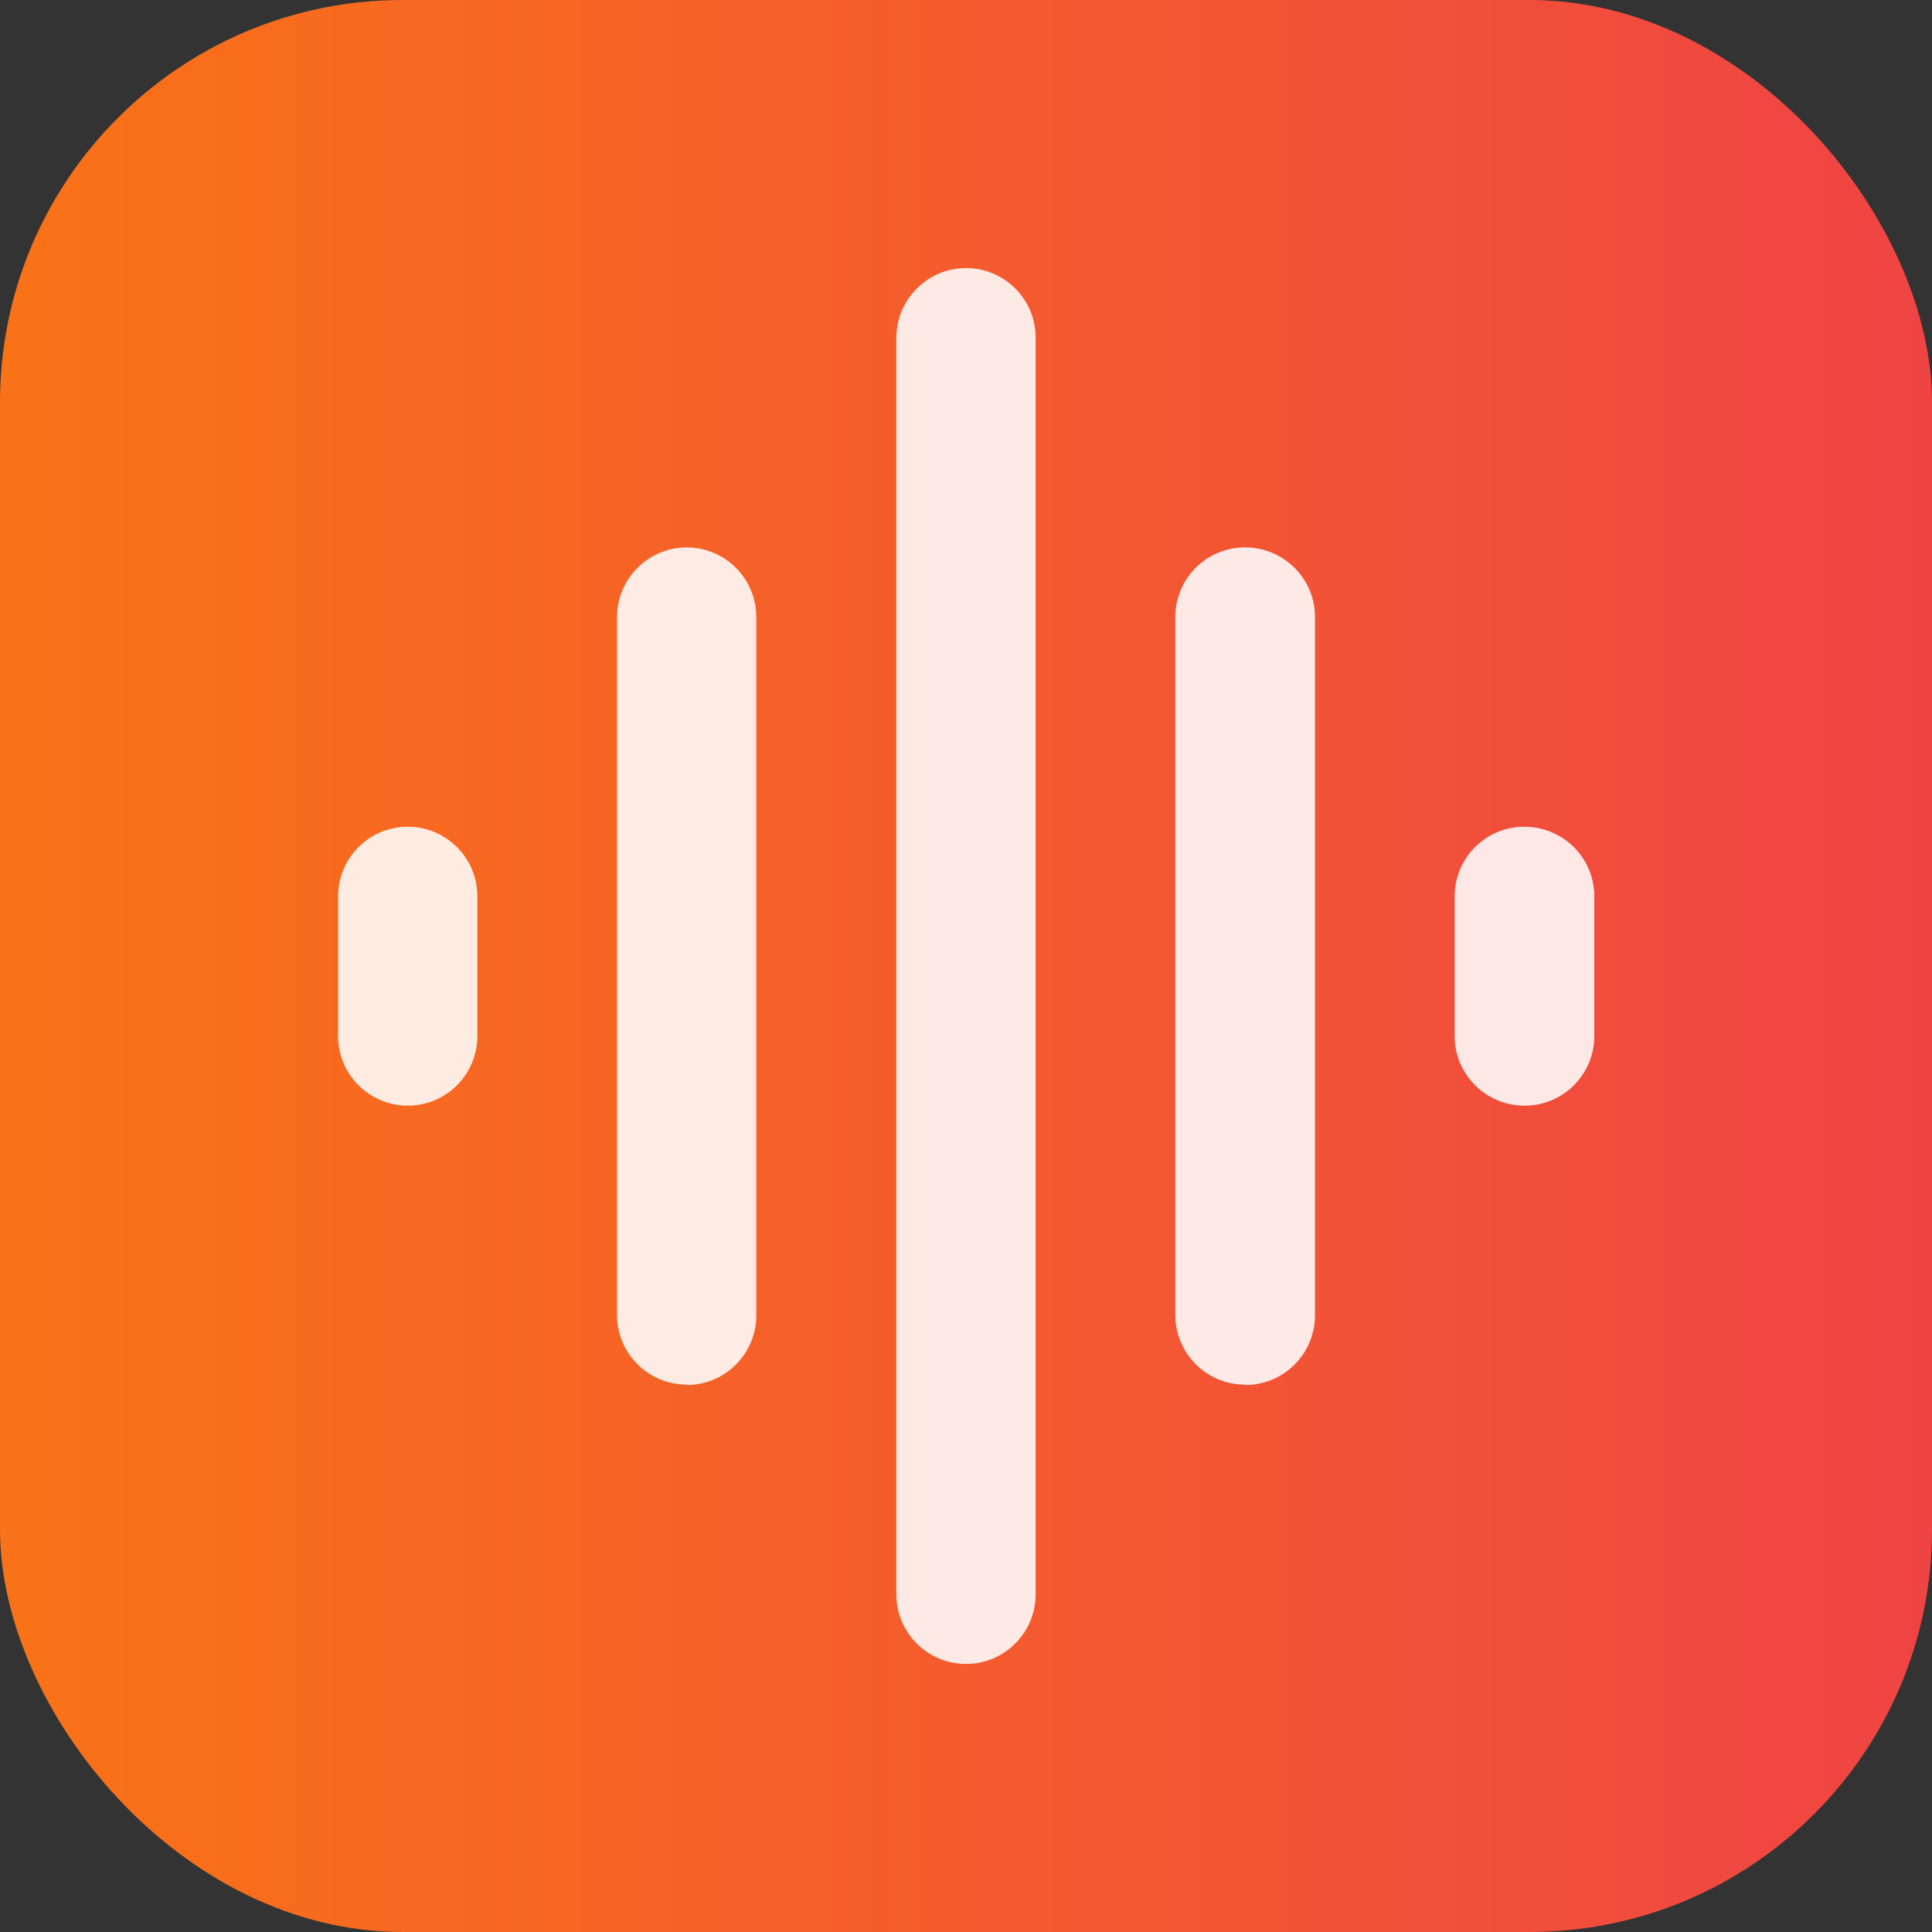
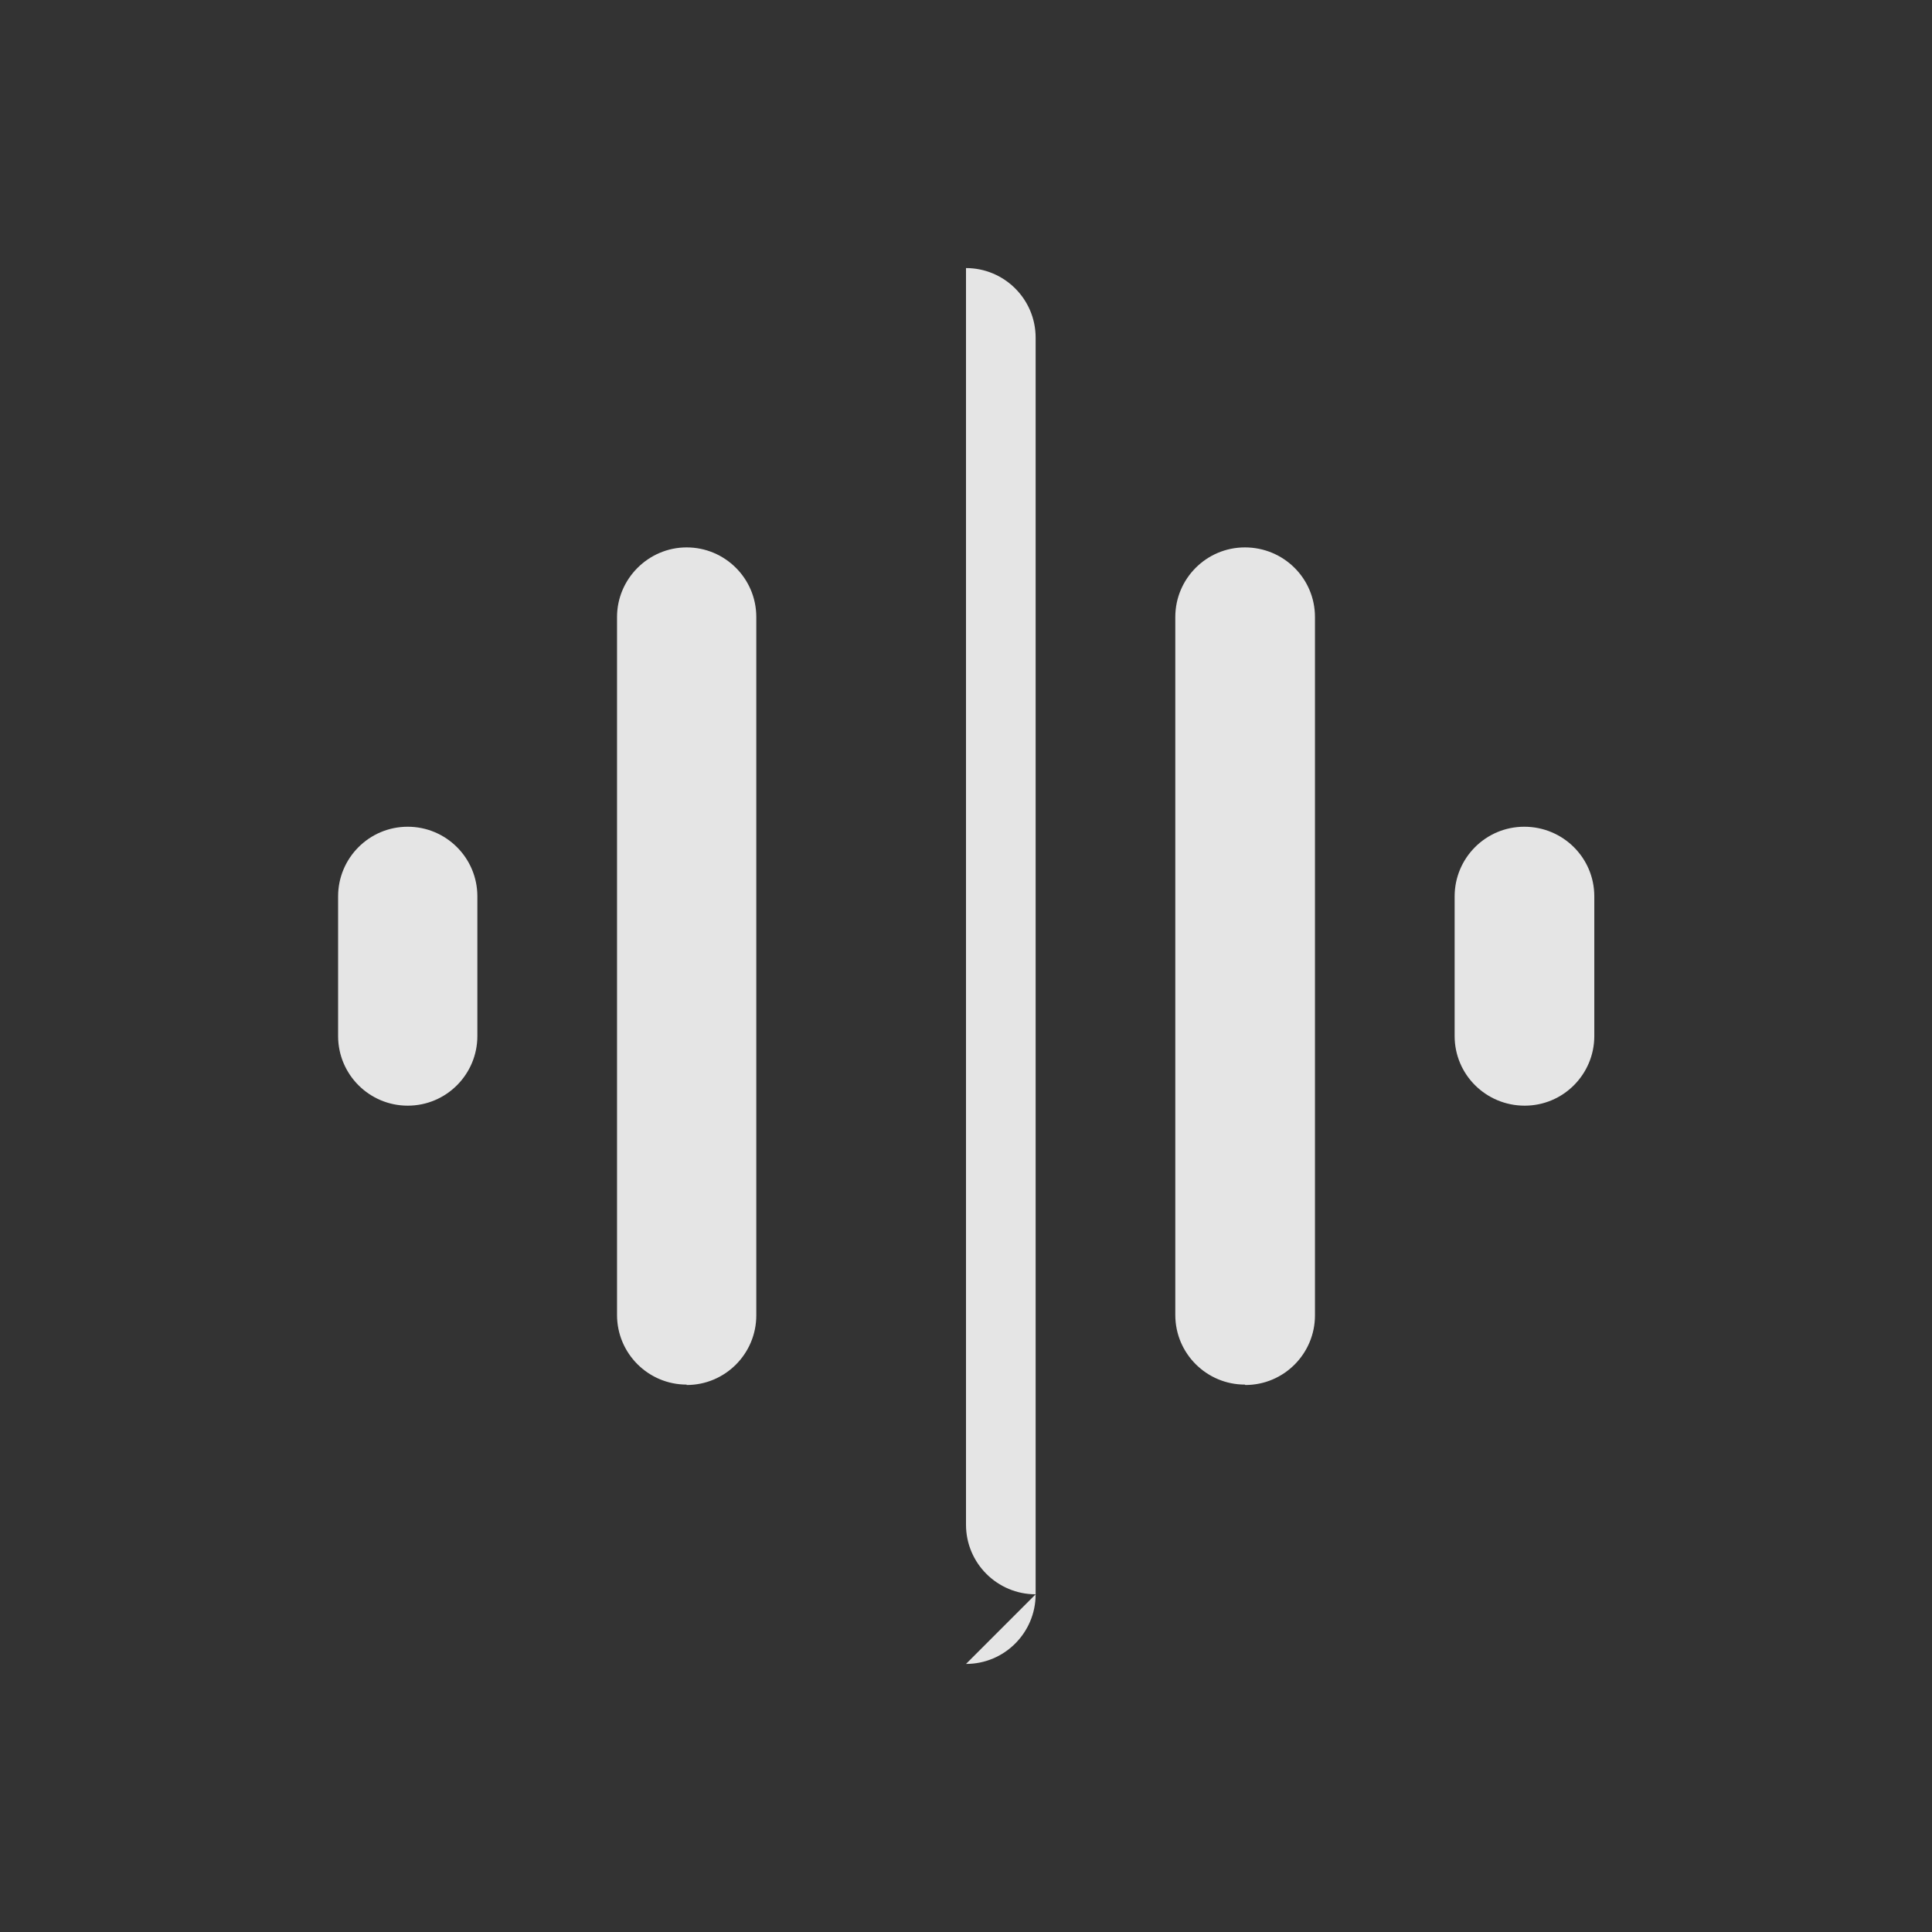
<svg xmlns="http://www.w3.org/2000/svg" id="Layer_1" data-name="Layer 1" viewBox="0 0 48 48">
  <rect x="0" y="0" width="48" height="48" fill="#333333" stroke="none" />
  <defs>
    <linearGradient id="linear-gradient" x1="-954.69" y1="1004.19" x2="-953.69" y2="1004.19" gradientTransform="translate(45825 48225) scale(48 -48)" gradientUnits="userSpaceOnUse">
      <stop offset="0" stop-color="#f97316" />
      <stop offset="1" stop-color="#ef4444" />
    </linearGradient>
  </defs>
-   <rect width="48" height="48" rx="10" ry="10" style="fill: url(#linear-gradient);" />
-   <path d="M17.06,34.41c.96,0,1.73-.78,1.73-1.73h0V15.33c0-.96-.78-1.73-1.73-1.73s-1.73.78-1.73,1.73v17.34c0,.96.78,1.73,1.73,1.73h0ZM24,41.34c.96,0,1.73-.78,1.73-1.73h0V8.39c0-.96-.78-1.73-1.73-1.73s-1.73.78-1.73,1.73v31.22c0,.96.78,1.73,1.73,1.73h0ZM10.13,27.47c.96,0,1.73-.78,1.73-1.73h0v-3.47c0-.96-.78-1.73-1.73-1.73-.96,0-1.73.78-1.73,1.73v3.47c0,.96.78,1.73,1.73,1.73h0ZM30.94,34.41c.96,0,1.73-.78,1.73-1.73h0V15.33c0-.96-.78-1.73-1.74-1.73-.96,0-1.73.78-1.73,1.73v17.34c0,.96.78,1.73,1.73,1.73h0,0ZM36.14,22.27v3.47c0,.96.78,1.73,1.74,1.73.96,0,1.73-.78,1.73-1.73v-3.47c0-.96-.78-1.73-1.74-1.73-.96,0-1.73.78-1.73,1.73Z" style="fill: rgba(255, 255, 255, .87);" />
+   <path d="M17.06,34.41c.96,0,1.73-.78,1.73-1.73h0V15.33c0-.96-.78-1.73-1.73-1.73s-1.73.78-1.73,1.73v17.34c0,.96.78,1.73,1.73,1.73h0ZM24,41.34c.96,0,1.73-.78,1.73-1.73h0V8.39c0-.96-.78-1.73-1.73-1.73v31.22c0,.96.78,1.73,1.73,1.73h0ZM10.13,27.47c.96,0,1.73-.78,1.73-1.73h0v-3.47c0-.96-.78-1.73-1.73-1.73-.96,0-1.73.78-1.73,1.73v3.47c0,.96.78,1.73,1.73,1.73h0ZM30.94,34.41c.96,0,1.73-.78,1.73-1.73h0V15.33c0-.96-.78-1.73-1.74-1.73-.96,0-1.73.78-1.73,1.73v17.34c0,.96.78,1.73,1.73,1.73h0,0ZM36.14,22.27v3.47c0,.96.78,1.73,1.74,1.73.96,0,1.73-.78,1.73-1.73v-3.47c0-.96-.78-1.73-1.74-1.73-.96,0-1.73.78-1.73,1.73Z" style="fill: rgba(255, 255, 255, .87);" />
</svg>